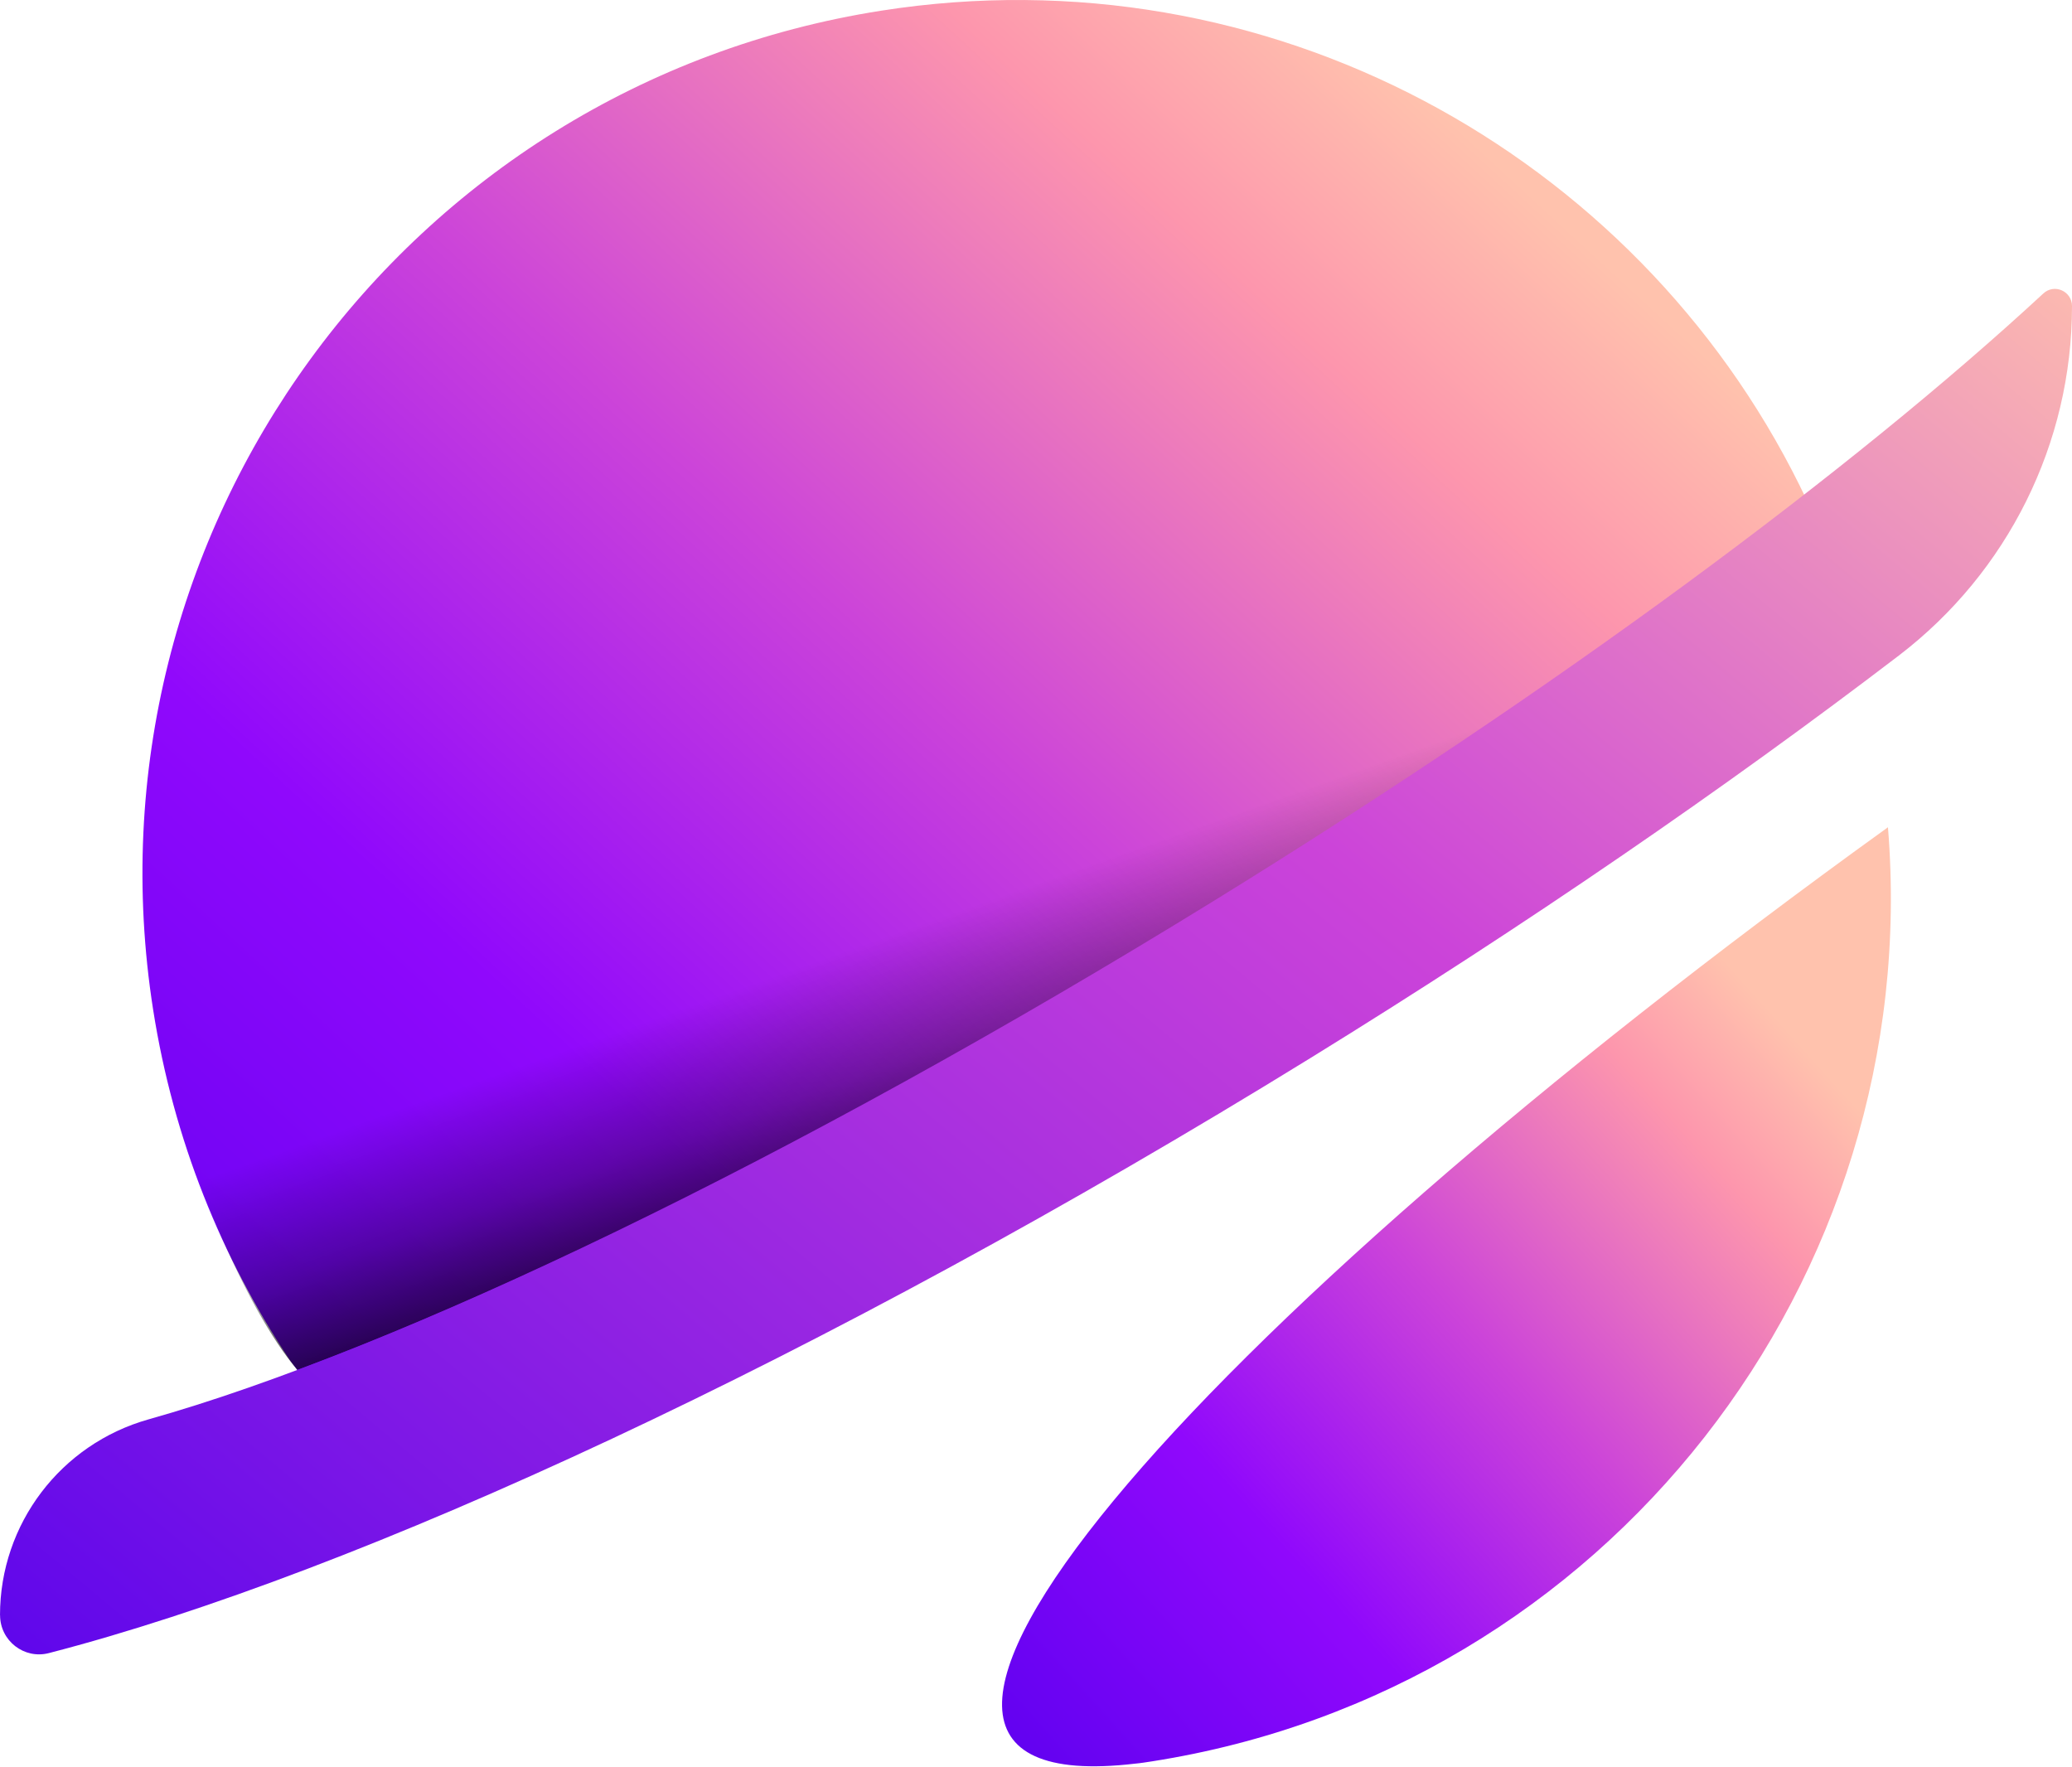
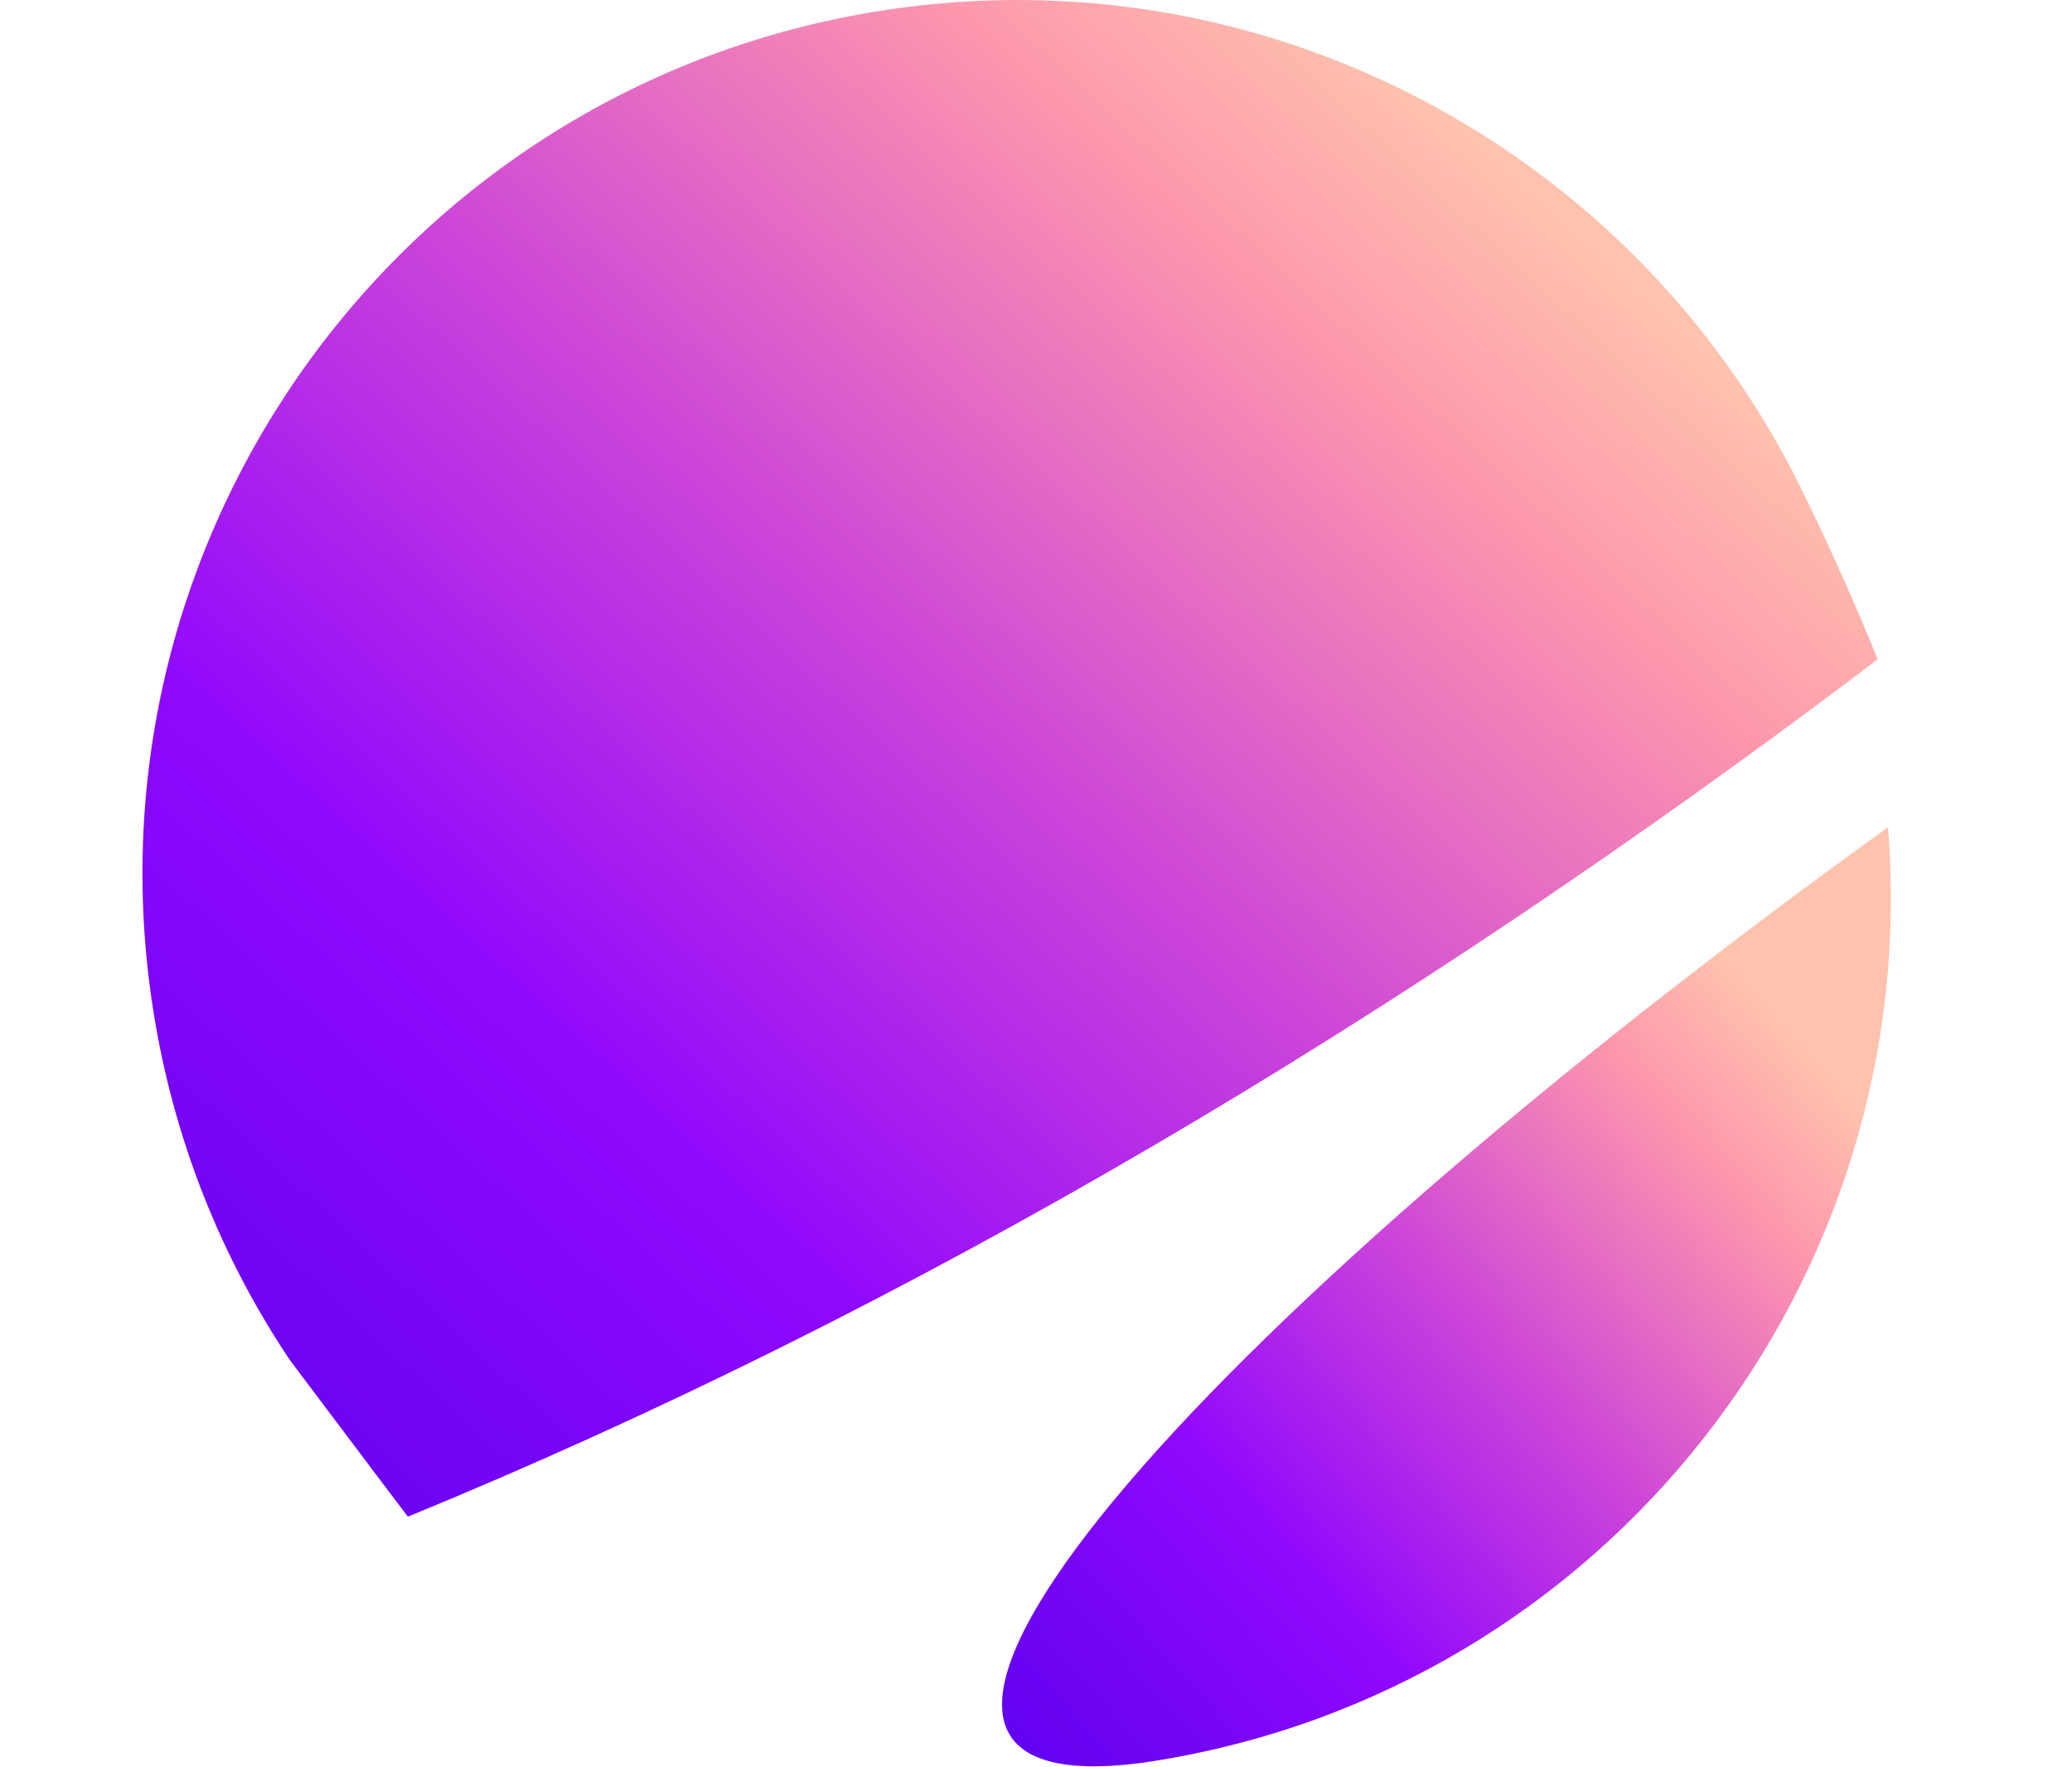
<svg xmlns="http://www.w3.org/2000/svg" xmlns:xlink="http://www.w3.org/1999/xlink" fill="none" height="853" viewBox="0 0 1000 853" width="1000">
  <linearGradient id="a">
    <stop offset="0" stop-color="#5400ed" />
    <stop offset=".375" stop-color="#9008fc" />
    <stop offset=".625" stop-color="#cc44d9" />
    <stop offset=".875" stop-color="#fd96ad" />
    <stop offset="1" stop-color="#ffc2ad" />
  </linearGradient>
  <linearGradient id="b" gradientUnits="userSpaceOnUse" x1="463.025" x2="877.477" xlink:href="#a" y1="886.04" y2="513.639" />
  <linearGradient id="c" gradientUnits="userSpaceOnUse" x1="28.56" x2="699.511" xlink:href="#a" y1="786.222" y2="57.501" />
  <linearGradient id="d" gradientUnits="userSpaceOnUse" x1="478.007" x2="417.31" y1="621.377" y2="449.997">
    <stop offset=".293" stop-opacity=".9" />
    <stop offset=".644" stop-opacity=".361" />
    <stop offset=".97" stop-opacity="0" />
  </linearGradient>
  <linearGradient id="e" gradientUnits="userSpaceOnUse" x1="-47.986" x2="750.024" y1="847.266" y2="-109.739">
    <stop offset="0" stop-color="#5400ed" />
    <stop offset=".625" stop-color="#cc44d9" />
    <stop offset="1" stop-color="#ffc2ad" />
  </linearGradient>
  <path d="m547.598 851.207c2.82-.25 5.677-.715 8.462-1.143 219.652-34.454 372.965-232.684 355.113-450.8-338.154 243.573-537.169 472.222-363.575 451.943z" fill="url(#b)" />
  <path d="m868.606 234.415c-79.585-160.668-256.748-258.533-443.338-229.256-230.184 36.097-387.461 251.964-351.364 482.148 9.819 62.661 32.991 119.859 66.088 169.238 40.382 53.77 56.877 75.442 56.877 75.442 242.395-99.471 478.613-238.896 709.369-413.774 0 0-15.781-39.703-37.632-83.762z" fill="url(#c)" />
-   <path d="m590.225 433.144c84.047-51.592 160.562-105.006 228.971-155.384-70.123 42.452-241.182 117.859-331.692 148.529-193.98 65.695-283.776 72.015-408.383 86.225 9.997 48.379 38.917 118.823 64.41 148.636 117.895-43.737 278.349-124.678 446.73-228.006z" fill="url(#d)" opacity=".9" />
-   <path d="m.036 779.542c0 12.353 11.639 21.387 23.565 18.28 148.886-38.489 372.858-141.674 608.827-287.168 104.541-64.481 200.585-130.57 283.99-194.266 52.592-40.202 83.583-102.47 83.583-168.666 0-7.212-8.569-10.997-13.853-6.069-92.116 85.225-234.041 190.552-400.457 293.202-203.549 125.499-394.209 216.473-514.032 250.178-42.345 11.925-71.658 50.486-71.658 94.473z" fill="url(#e)" />
</svg>